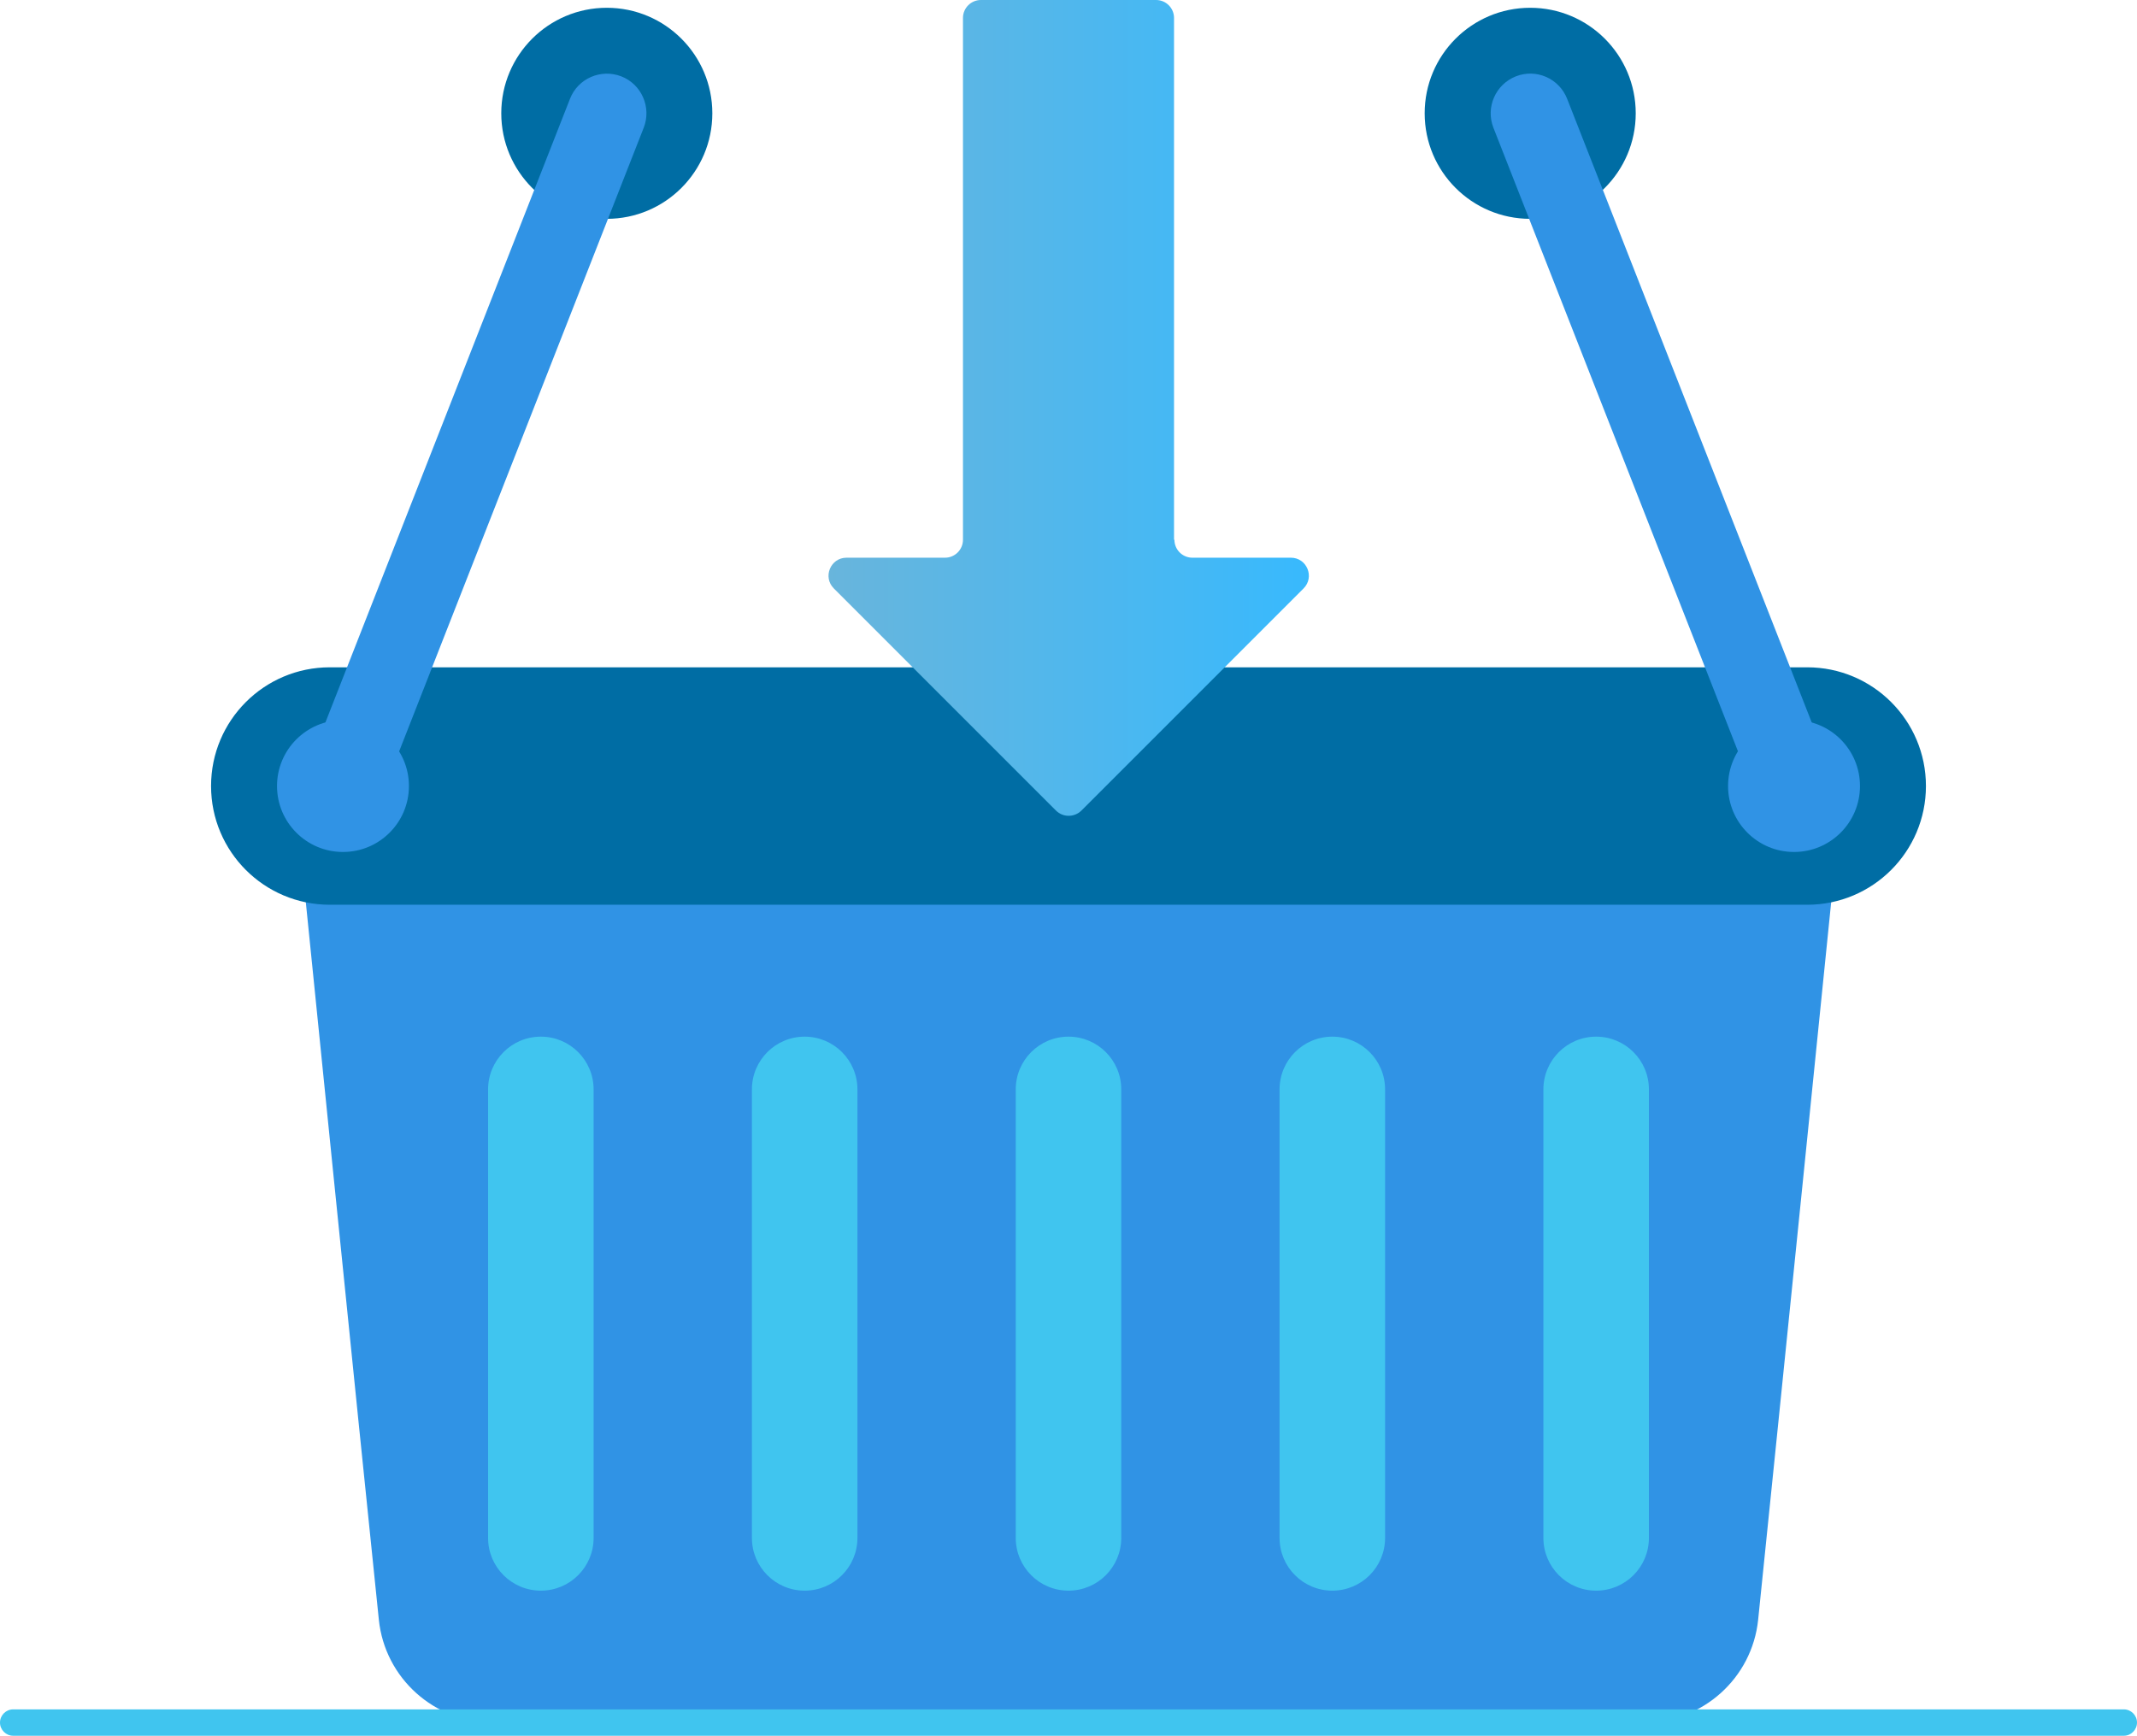
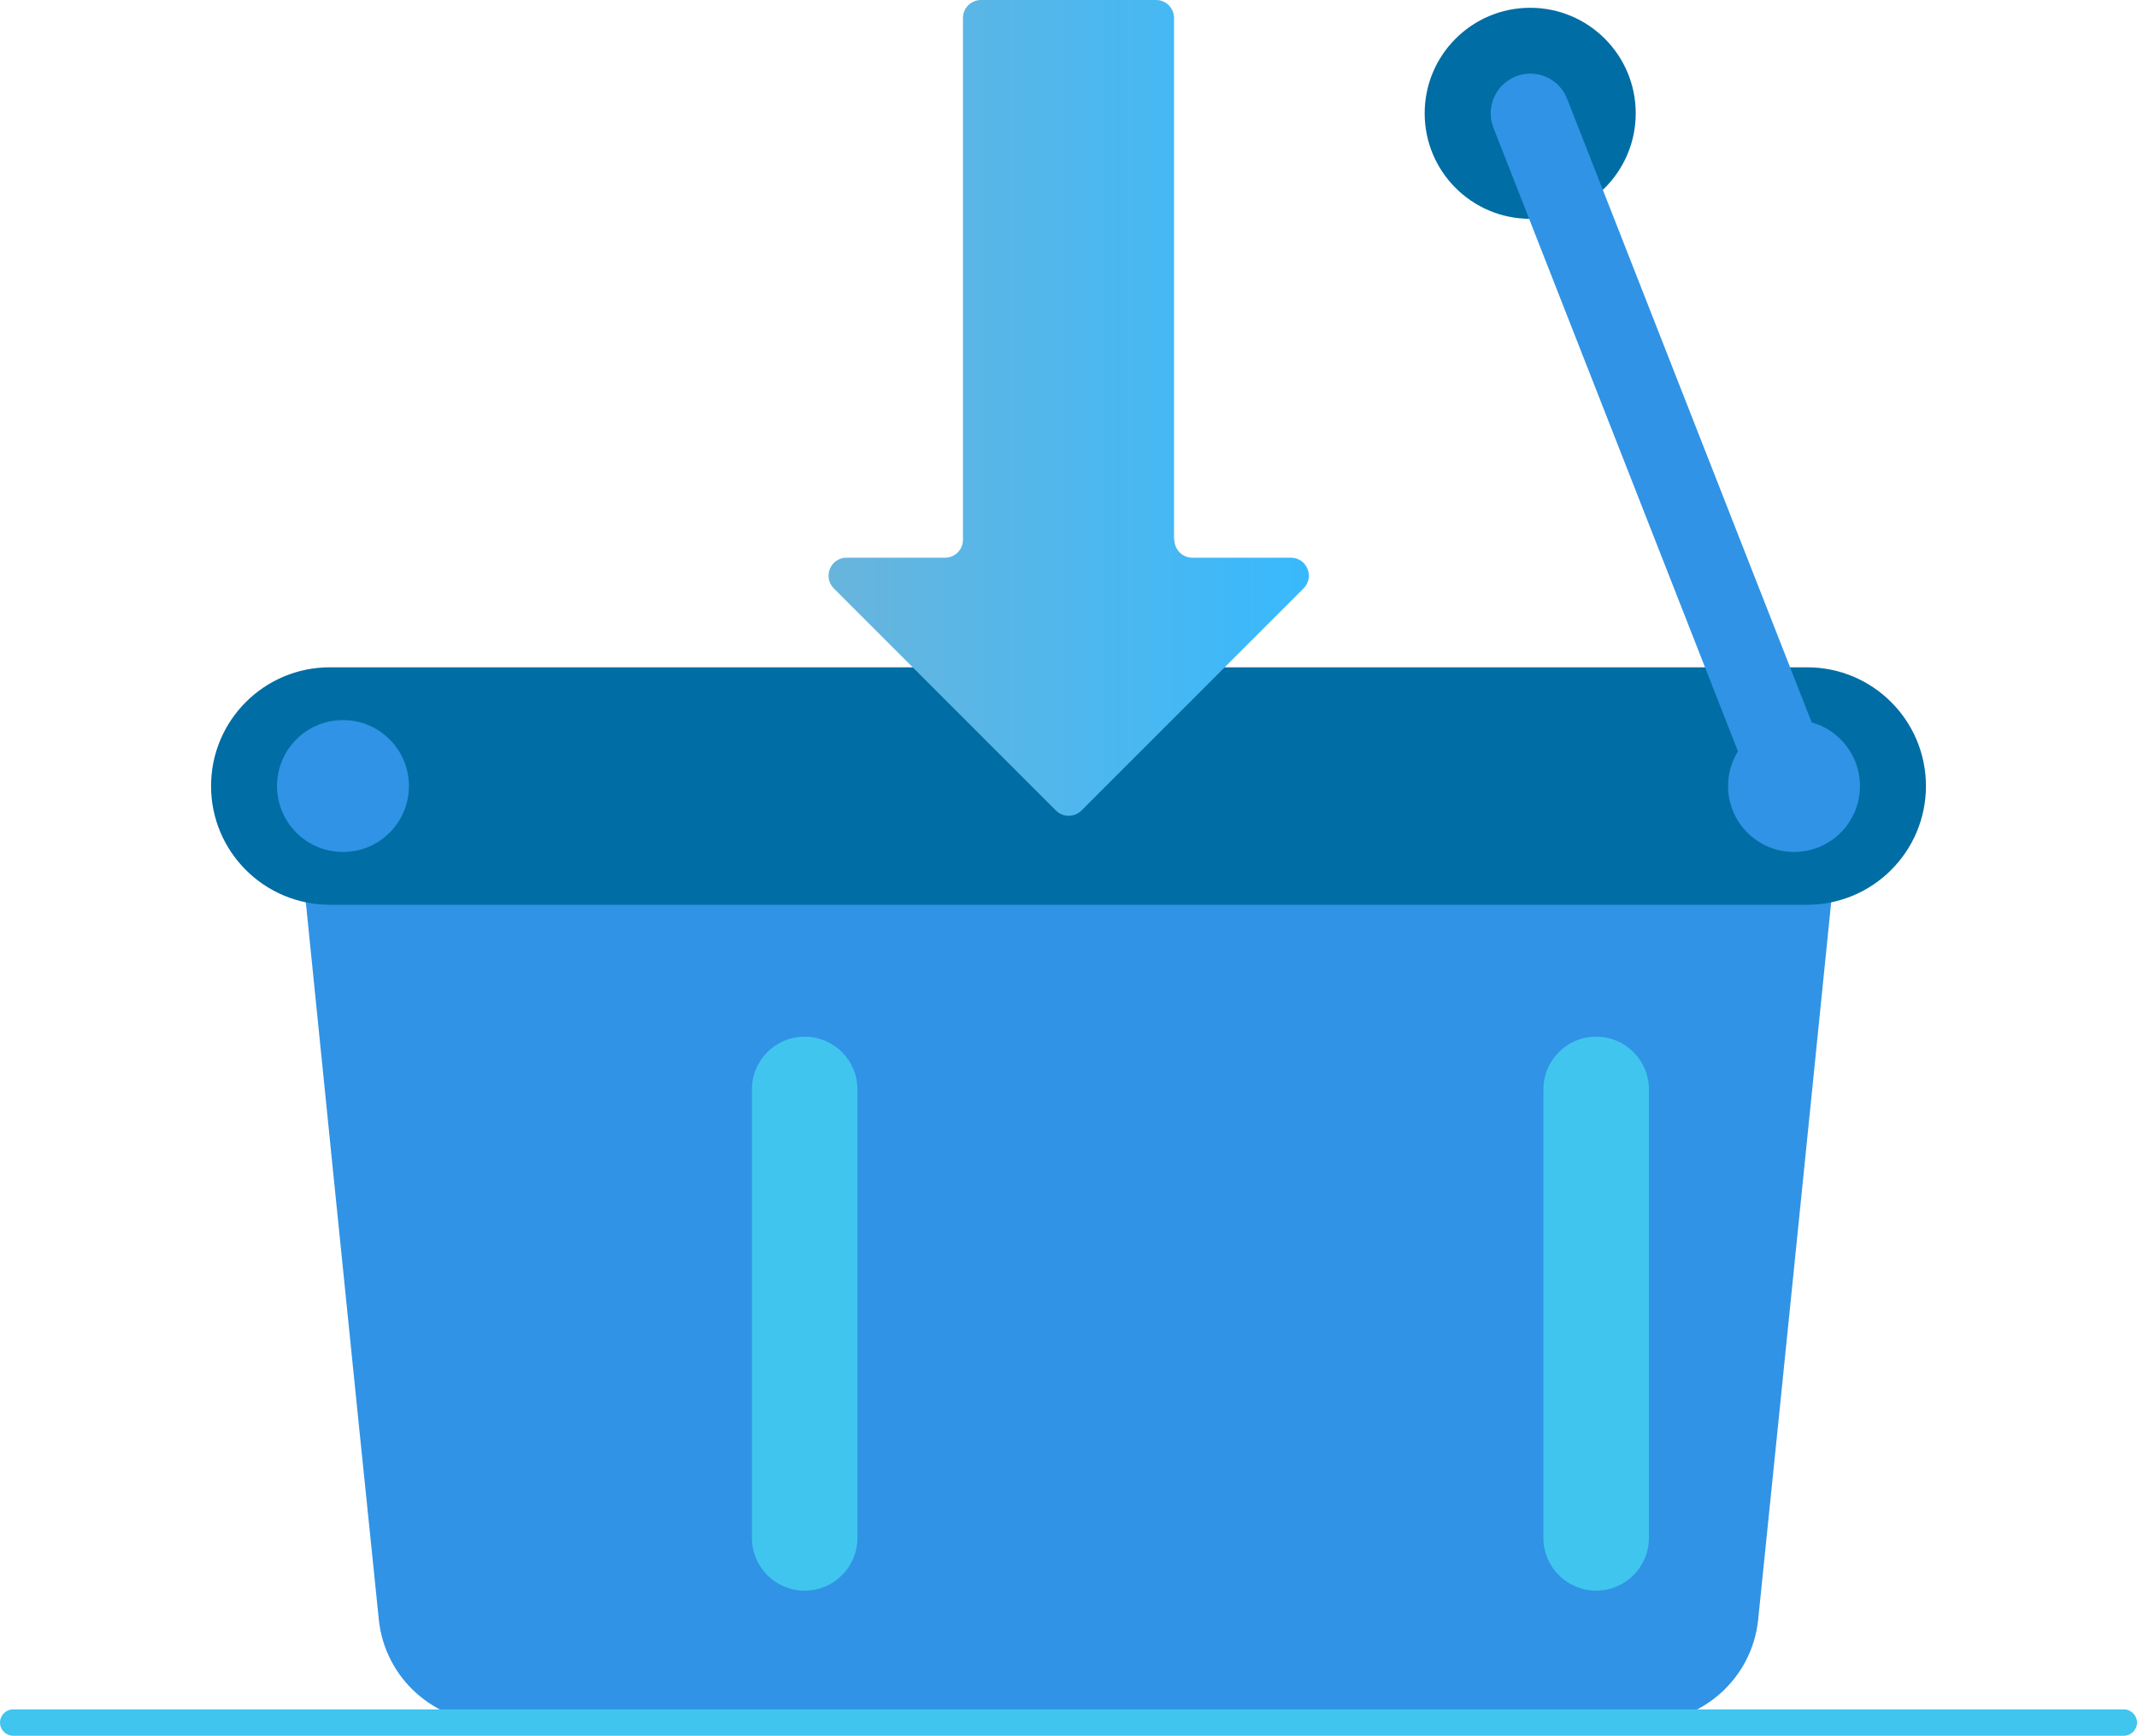
<svg xmlns="http://www.w3.org/2000/svg" id="Layer_2" data-name="Layer 2" viewBox="0 0 162 131.59">
  <defs>
    <style> .cls-1 { fill: url(#_Безымянный_градиент_12); } .cls-1, .cls-2, .cls-3, .cls-4 { stroke-width: 0px; } .cls-2 { fill: #006da4; } .cls-3 { fill: #3093e5; } .cls-4 { fill: #40c5ef; } </style>
    <linearGradient id="_Безымянный_градиент_12" data-name="Безымянный градиент 12" x1="62.8" y1="30.92" x2="99.2" y2="30.92" gradientUnits="userSpaceOnUse">
      <stop offset="0" stop-color="#68b5dc" />
      <stop offset="1" stop-color="#38b9fd" />
    </linearGradient>
  </defs>
  <g id="_1" data-name="1">
    <g>
      <path class="cls-3" d="m124.6,130.59H37.4c-4.47,0-8.22-3.36-8.68-7.79-1.46-14.05-5.72-56.21-5.72-56.21h116s-4.27,42.16-5.72,56.21c-.46,4.43-4.21,7.79-8.68,7.79Z" />
      <path class="cls-2" d="m137,68.59H25c-4.97,0-9-4.03-9-9h0c0-4.97,4.03-9,9-9h112c4.97,0,9,4.03,9,9h0c0,4.97-4.03,9-9,9Z" />
-       <path class="cls-4" d="m101,120.59h0c-2.21,0-4-1.79-4-4v-34c0-2.21,1.79-4,4-4h0c2.21,0,4,1.79,4,4v34c0,2.21-1.79,4-4,4Z" />
      <path class="cls-4" d="m121,120.59h0c-2.21,0-4-1.79-4-4v-34c0-2.21,1.79-4,4-4h0c2.21,0,4,1.79,4,4v34c0,2.21-1.79,4-4,4Z" />
-       <path class="cls-4" d="m41,120.59h0c-2.21,0-4-1.79-4-4v-34c0-2.21,1.79-4,4-4h0c2.21,0,4,1.79,4,4v34c0,2.21-1.79,4-4,4Z" />
      <path class="cls-4" d="m61,120.59h0c-2.21,0-4-1.79-4-4v-34c0-2.21,1.79-4,4-4h0c2.21,0,4,1.79,4,4v34c0,2.21-1.79,4-4,4Z" />
-       <path class="cls-4" d="m81,120.59h0c-2.21,0-4-1.79-4-4v-34c0-2.21,1.79-4,4-4h0c2.21,0,4,1.79,4,4v34c0,2.21-1.79,4-4,4Z" />
-       <circle class="cls-2" cx="46" cy="8.59" r="8" />
-       <path class="cls-3" d="m26,62.59c-.36,0-.73-.07-1.09-.21-1.54-.6-2.3-2.35-1.7-3.89L43.21,7.49c.6-1.54,2.34-2.3,3.89-1.7,1.54.6,2.3,2.35,1.7,3.89l-20,51c-.46,1.18-1.6,1.91-2.79,1.91Z" />
      <circle class="cls-2" cx="116" cy="8.59" r="8" />
      <path class="cls-3" d="m136,62.59c-1.2,0-2.33-.72-2.79-1.91l-20-51c-.6-1.54.16-3.28,1.7-3.89,1.54-.61,3.28.15,3.89,1.7l20,51c.6,1.54-.16,3.28-1.7,3.89-.36.14-.73.21-1.09.21Z" />
      <circle class="cls-3" cx="136" cy="59.59" r="5" />
      <circle class="cls-3" cx="26" cy="59.59" r="5" />
      <path class="cls-4" d="m161,131.59H1c-.55,0-1-.45-1-1s.45-1,1-1h160c.55,0,1,.45,1,1s-.45,1-1,1Z" />
      <path class="cls-1" d="m89,40.92V1.36c0-.75-.61-1.36-1.36-1.36h-13.28c-.75,0-1.36.61-1.36,1.36v39.56c0,.75-.61,1.36-1.36,1.36h-7.47c-1.21,0-1.82,1.47-.96,2.33l16.84,16.84c.53.53,1.39.53,1.93,0l16.84-16.84c.86-.86.25-2.33-.96-2.33h-7.47c-.75,0-1.36-.61-1.36-1.36Z" />
    </g>
  </g>
</svg>